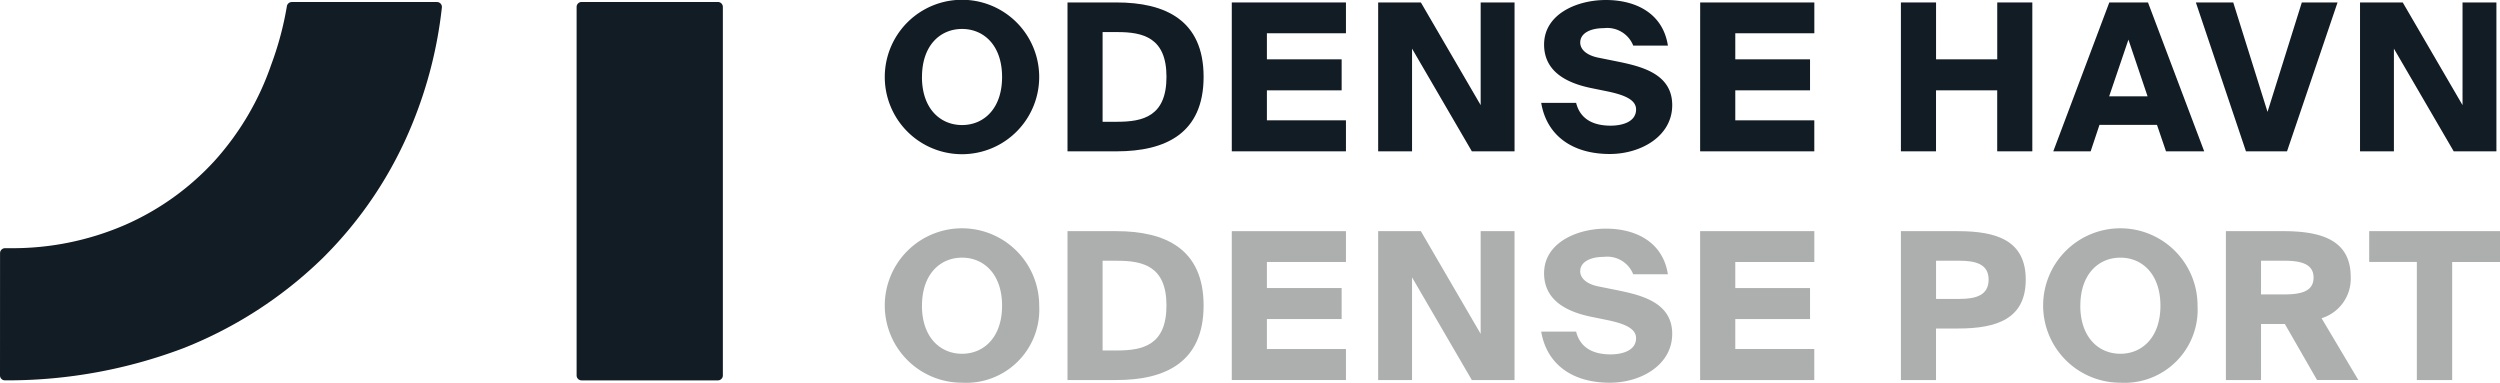
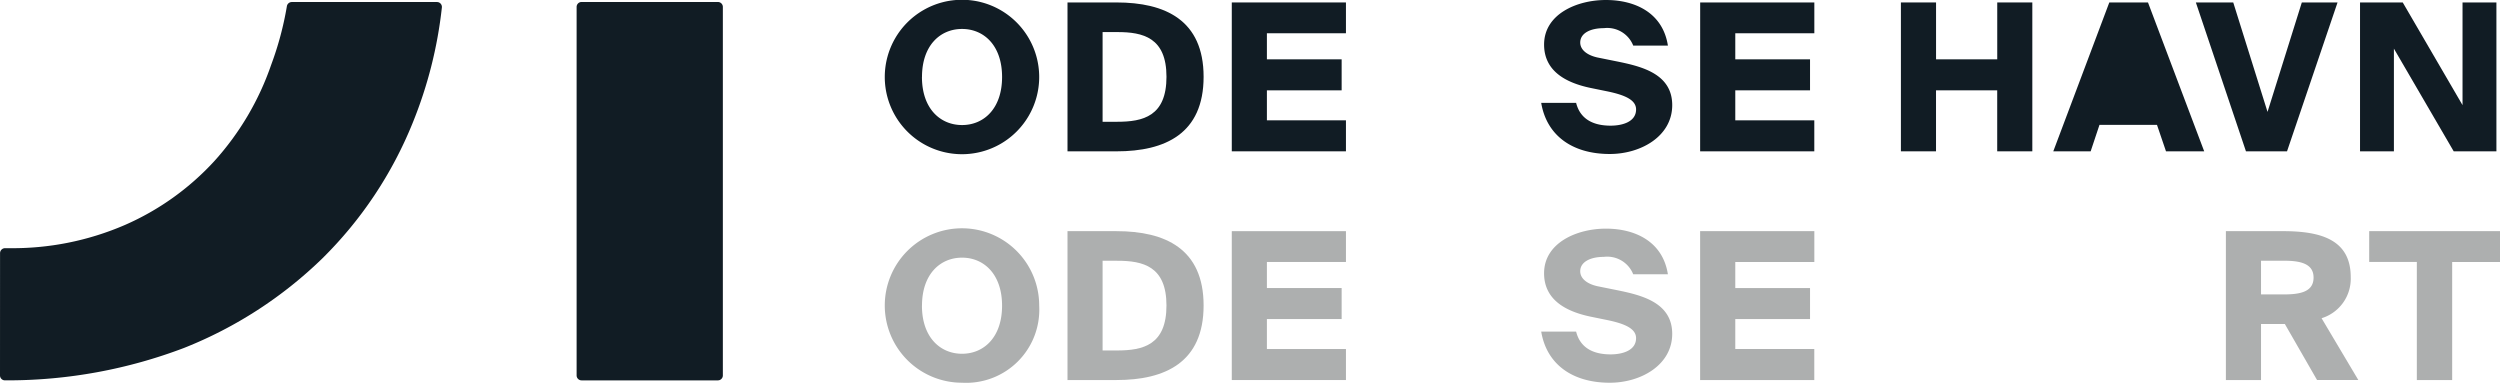
<svg xmlns="http://www.w3.org/2000/svg" width="209.039" height="32" viewBox="0 0 209.039 32">
  <g id="Group_16" data-name="Group 16" transform="translate(-51.207 -51.207)">
    <path id="Path_24" data-name="Path 24" d="M183.27,57.645a6.456,6.456,0,0,0-12.912,0,6.456,6.456,0,0,0,12.912,0Zm-9.8,0c0-2.644,1.528-4.017,3.349-4.017s3.348,1.373,3.348,4.017-1.528,4.018-3.348,4.018S173.466,60.29,173.466,57.645Z" transform="translate(-45.17)" fill="#111c24" />
    <path id="Path_25" data-name="Path 25" d="M194.966,51.538V63.986h4.1c4.069,0,7.28-1.477,7.28-6.233,0-4.739-3.211-6.216-7.28-6.216Zm8.276,6.216c0,3.3-1.958,3.76-4.121,3.76H197.9v-7.5h1.219C201.284,54.01,203.242,54.474,203.242,57.754Z" transform="translate(-54.499 -0.125)" fill="#111c24" />
    <path id="Path_26" data-name="Path 26" d="M217.088,63.986h9.546V61.394h-6.61V58.887h6.25V56.294h-6.25V54.114h6.61V51.538h-9.546Z" transform="translate(-62.885 -0.126)" fill="#111c24" />
-     <path id="Path_27" data-name="Path 27" d="M248.208,63.986V51.538h-2.833v8.585l-5-8.585h-3.571V63.986h2.833V55.4l5,8.585Z" transform="translate(-70.361 -0.126)" fill="#111c24" />
    <path id="Path_28" data-name="Path 28" d="M266.453,55.018h2.9c-.429-2.747-2.747-3.811-5.185-3.811S259,52.392,259,54.932c0,2.232,1.837,3.194,3.863,3.623l1.511.309c1.356.292,2.318.687,2.318,1.493,0,1.031-1.133,1.357-2.129,1.357-1.528,0-2.558-.6-2.885-1.906h-2.919c.446,2.678,2.541,4.275,5.735,4.275,2.593,0,5.22-1.477,5.22-4.086s-2.541-3.228-4.55-3.64l-1.7-.343c-.858-.189-1.442-.635-1.442-1.253,0-.773.841-1.2,1.974-1.2A2.338,2.338,0,0,1,266.453,55.018Z" transform="translate(-78.683)" fill="#111c24" />
    <path id="Path_29" data-name="Path 29" d="M280.161,63.986h9.546V61.394H283.1V58.887h6.25V56.294H283.1V54.114h6.61V51.538h-9.546Z" transform="translate(-86.796 -0.126)" fill="#111c24" />
    <path id="Path_30" data-name="Path 30" d="M315.256,51.538v4.756h-5.117V51.538H307.2V63.986h2.936v-5.1h5.117v5.1h2.936V51.538Z" transform="translate(-97.048 -0.126)" fill="#111c24" />
-     <path id="Path_31" data-name="Path 31" d="M334,54.646l1.6,4.739h-3.211Zm-6.284,9.341h3.125l.738-2.215h4.808l.755,2.215h3.194l-4.7-12.448H332.4Z" transform="translate(-104.823 -0.125)" fill="#111c24" />
+     <path id="Path_31" data-name="Path 31" d="M334,54.646h-3.211Zm-6.284,9.341h3.125l.738-2.215h4.808l.755,2.215h3.194l-4.7-12.448H332.4Z" transform="translate(-104.823 -0.125)" fill="#111c24" />
    <path id="Path_32" data-name="Path 32" d="M346.919,51.538l4.189,12.448h3.434l4.224-12.448h-2.987l-2.867,9.151-2.867-9.151Z" transform="translate(-112.104 -0.126)" fill="#111c24" />
    <path id="Path_33" data-name="Path 33" d="M380.433,63.986V51.538H377.6v8.585l-5-8.585h-3.571V63.986h2.833V55.4l5,8.585Z" transform="translate(-120.487 -0.126)" fill="#111c24" />
    <g id="Group_39" data-name="Group 39">
      <path id="Path_34" data-name="Path 34" d="M183.27,88.444a6.456,6.456,0,1,0-6.456,6.439A6.115,6.115,0,0,0,183.27,88.444Zm-9.8,0c0-2.644,1.528-4.018,3.348-4.018s3.348,1.374,3.348,4.018-1.528,4.018-3.348,4.018S173.466,91.088,173.466,88.444Z" transform="translate(-45.17 -11.675)" fill="#adafaf" />
      <path id="Path_35" data-name="Path 35" d="M194.966,82.337V94.785h4.1c4.069,0,7.28-1.477,7.28-6.233,0-4.739-3.211-6.215-7.28-6.215Zm8.275,6.215c0,3.3-1.957,3.76-4.12,3.76H197.9v-7.5h1.219C201.284,84.809,203.241,85.273,203.241,88.552Z" transform="translate(-54.499 -11.801)" fill="#adafaf" />
      <path id="Path_36" data-name="Path 36" d="M217.088,94.785h9.546V92.192h-6.61V89.686h6.25V87.093h-6.25V84.913h6.61V82.337h-9.546Z" transform="translate(-62.885 -11.801)" fill="#adafaf" />
-       <path id="Path_37" data-name="Path 37" d="M248.207,94.785V82.337h-2.833v8.585l-5-8.585h-3.571V94.785h2.833V86.2l5,8.585Z" transform="translate(-70.361 -11.801)" fill="#adafaf" />
      <path id="Path_38" data-name="Path 38" d="M266.453,85.817h2.9C268.925,83.07,266.607,82,264.17,82S259,83.19,259,85.731c0,2.232,1.837,3.193,3.863,3.623l1.511.309c1.357.292,2.318.687,2.318,1.494,0,1.03-1.133,1.357-2.128,1.357-1.529,0-2.559-.6-2.885-1.906h-2.919c.446,2.679,2.541,4.276,5.735,4.276,2.593,0,5.219-1.477,5.219-4.087s-2.541-3.227-4.55-3.64l-1.7-.343c-.859-.189-1.442-.635-1.442-1.254,0-.772.841-1.2,1.974-1.2A2.338,2.338,0,0,1,266.453,85.817Z" transform="translate(-78.684 -11.675)" fill="#adafaf" />
      <path id="Path_39" data-name="Path 39" d="M280.16,94.785h9.546V92.192H283.1V89.686h6.25V87.093H283.1V84.913h6.61V82.337H280.16Z" transform="translate(-86.796 -11.801)" fill="#adafaf" />
-       <path id="Path_40" data-name="Path 40" d="M312.079,84.809c1.373,0,2.455.275,2.455,1.58,0,1.322-1.082,1.614-2.455,1.614h-1.94V84.809ZM307.2,82.337V94.785h2.936V90.476h1.855c3.227,0,5.648-.807,5.648-4.087,0-3.262-2.421-4.052-5.648-4.052Z" transform="translate(-97.048 -11.801)" fill="#adafaf" />
-       <path id="Path_41" data-name="Path 41" d="M339.265,88.444a6.456,6.456,0,1,0-6.456,6.439A6.115,6.115,0,0,0,339.265,88.444Zm-9.8,0c0-2.644,1.528-4.018,3.348-4.018s3.348,1.374,3.348,4.018-1.528,4.018-3.348,4.018S329.461,91.088,329.461,88.444Z" transform="translate(-104.308 -11.675)" fill="#adafaf" />
      <path id="Path_42" data-name="Path 42" d="M355.837,84.809c1.391,0,2.456.258,2.456,1.408,0,1.167-1.065,1.408-2.456,1.408H353.9V84.809Zm2.748,9.975h3.451l-3.073-5.168a3.454,3.454,0,0,0,2.438-3.434c0-3.09-2.421-3.846-5.649-3.846h-4.79V94.785H353.9V90.1h1.992Z" transform="translate(-113.636 -11.801)" fill="#adafaf" />
      <path id="Path_43" data-name="Path 43" d="M374.245,94.785H377.2V84.913h4V82.337H370.262v2.575h3.983Z" transform="translate(-120.953 -11.801)" fill="#adafaf" />
    </g>
    <path id="Path_44" data-name="Path 44" d="M99.835,51.475a.414.414,0,0,0-.414.414V82.7a.414.414,0,0,0,.414.414h11.4a.414.414,0,0,0,.414-.414V51.889a.414.414,0,0,0-.414-.414ZM51.207,82.7a.412.412,0,0,0,.409.413h.238A41.544,41.544,0,0,0,66.6,80.4a35.192,35.192,0,0,0,11.548-7.472,33.606,33.606,0,0,0,7.569-11.354,35.953,35.953,0,0,0,2.438-9.639.411.411,0,0,0-.409-.456H75.607a.419.419,0,0,0-.412.349,26.73,26.73,0,0,1-1.313,4.9,23.315,23.315,0,0,1-4.755,8.054,22.223,22.223,0,0,1-7.472,5.337,23.634,23.634,0,0,1-9.7,1.941l-.319,0a.419.419,0,0,0-.425.417Z" transform="translate(0 -0.102)" fill="#111c24" fill-rule="evenodd" />
  </g>
</svg>